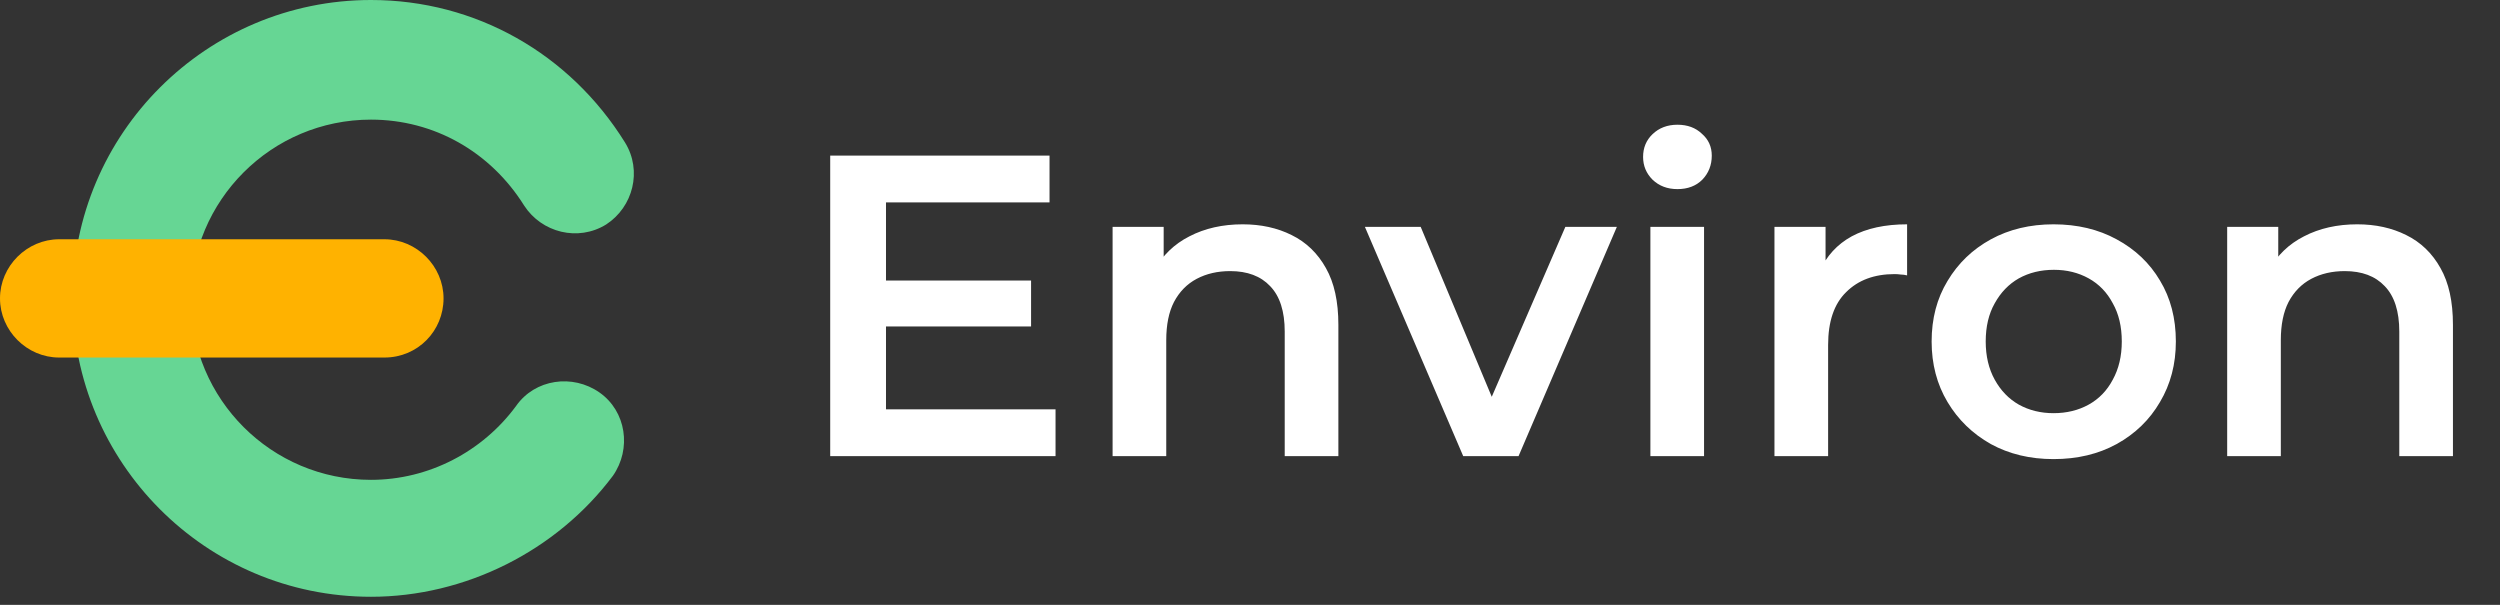
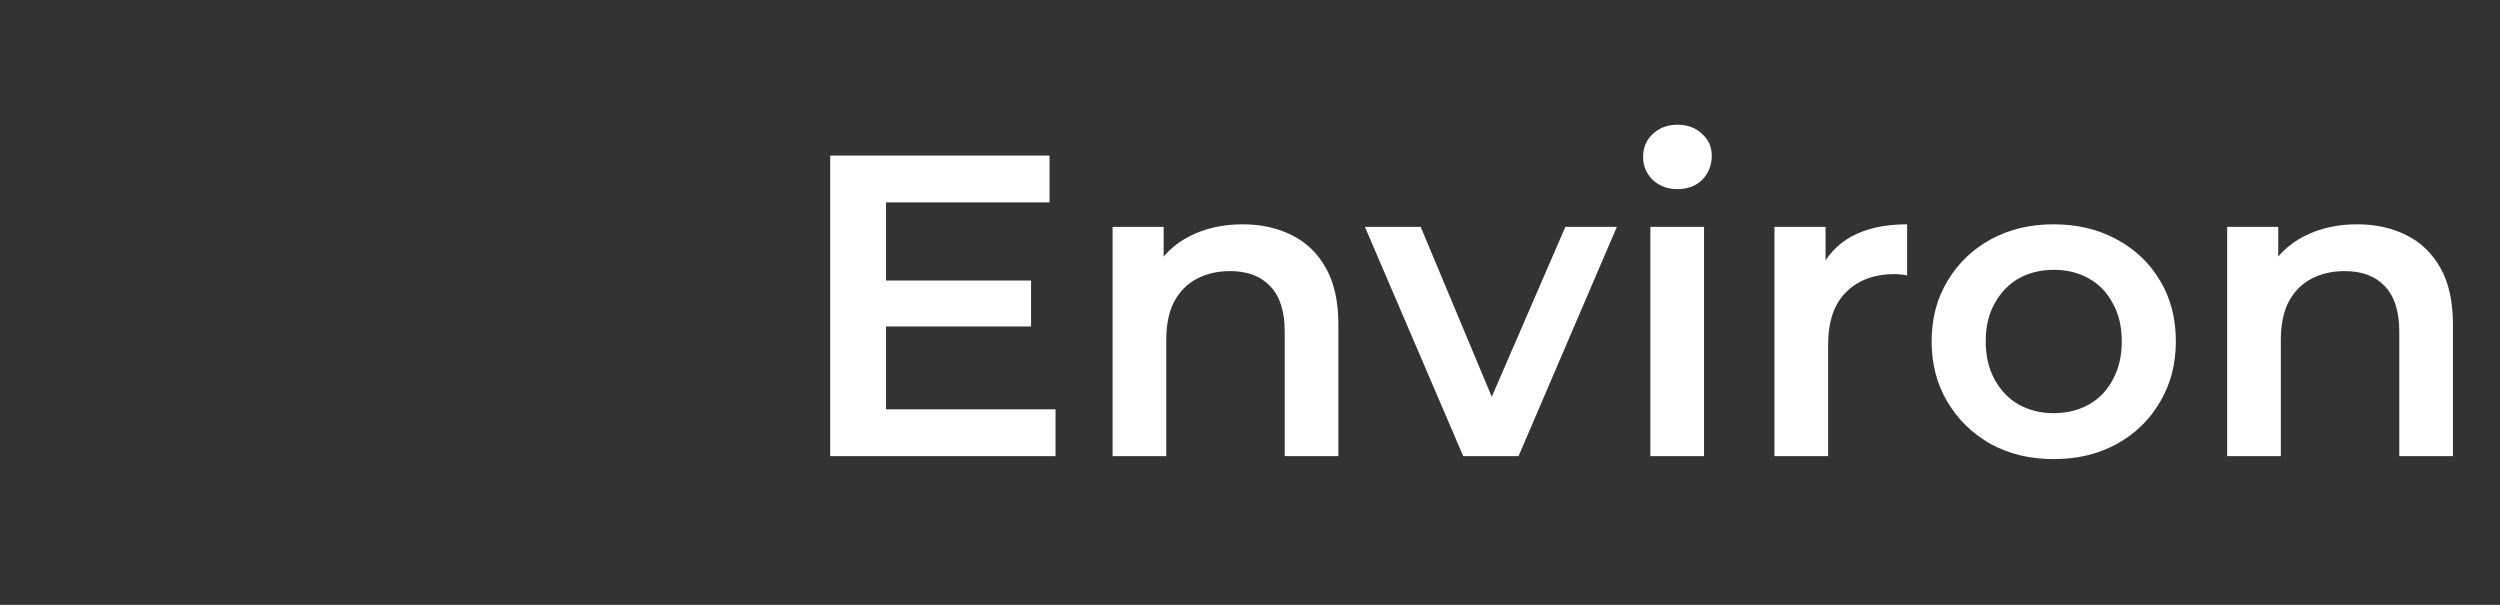
<svg xmlns="http://www.w3.org/2000/svg" width="186" height="45" viewBox="0 0 186 45" fill="none">
  <rect x="0" y="0" width="186" height="45" fill="#333333" stroke="none" />
  <path d="M65.599 20.872H76.712V24.289H65.599V20.872ZM65.918 30.453H78.532V33.934H61.767V11.579H78.085V15.06H65.918V30.453ZM92.453 16.689C93.816 16.689 95.029 16.955 96.094 17.487C97.18 18.019 98.031 18.839 98.649 19.946C99.266 21.032 99.575 22.437 99.575 24.162V33.934H95.583V24.672C95.583 23.161 95.221 22.033 94.497 21.287C93.795 20.542 92.805 20.17 91.527 20.17C90.591 20.17 89.76 20.361 89.036 20.744C88.312 21.128 87.748 21.703 87.344 22.469C86.96 23.214 86.769 24.162 86.769 25.311V33.934H82.777V16.88H86.577V21.479L85.907 20.074C86.503 18.988 87.365 18.158 88.493 17.583C89.643 16.987 90.963 16.689 92.453 16.689ZM108.862 33.934L101.549 16.88H105.7L111.991 31.922H109.947L116.462 16.88H120.294L112.981 33.934H108.862ZM122.789 33.934V16.88H126.781V33.934H122.789ZM124.801 14.07C124.056 14.07 123.438 13.836 122.949 13.368C122.48 12.899 122.246 12.335 122.246 11.675C122.246 10.994 122.48 10.43 122.949 9.982C123.438 9.514 124.056 9.28 124.801 9.28C125.546 9.28 126.153 9.503 126.621 9.951C127.111 10.376 127.356 10.919 127.356 11.579C127.356 12.282 127.122 12.878 126.653 13.368C126.185 13.836 125.567 14.07 124.801 14.07ZM132.02 33.934V16.88H135.821V21.575L135.373 20.202C135.884 19.052 136.683 18.179 137.769 17.583C138.876 16.987 140.249 16.689 141.888 16.689V20.489C141.718 20.447 141.558 20.425 141.409 20.425C141.26 20.404 141.111 20.393 140.962 20.393C139.45 20.393 138.248 20.84 137.353 21.735C136.459 22.607 136.012 23.917 136.012 25.663V33.934H132.02ZM152.783 34.157C151.037 34.157 149.483 33.785 148.12 33.039C146.758 32.273 145.683 31.23 144.895 29.91C144.107 28.59 143.713 27.089 143.713 25.407C143.713 23.704 144.107 22.203 144.895 20.904C145.683 19.584 146.758 18.552 148.12 17.806C149.483 17.061 151.037 16.689 152.783 16.689C154.55 16.689 156.115 17.061 157.477 17.806C158.861 18.552 159.936 19.574 160.703 20.872C161.49 22.171 161.884 23.683 161.884 25.407C161.884 27.089 161.49 28.59 160.703 29.91C159.936 31.23 158.861 32.273 157.477 33.039C156.115 33.785 154.55 34.157 152.783 34.157ZM152.783 30.74C153.762 30.74 154.635 30.527 155.402 30.101C156.168 29.676 156.764 29.058 157.19 28.249C157.637 27.44 157.861 26.493 157.861 25.407C157.861 24.3 157.637 23.352 157.19 22.565C156.764 21.756 156.168 21.138 155.402 20.713C154.635 20.287 153.773 20.074 152.815 20.074C151.835 20.074 150.963 20.287 150.196 20.713C149.451 21.138 148.855 21.756 148.408 22.565C147.961 23.352 147.737 24.3 147.737 25.407C147.737 26.493 147.961 27.44 148.408 28.249C148.855 29.058 149.451 29.676 150.196 30.101C150.963 30.527 151.825 30.74 152.783 30.74ZM175.378 16.689C176.74 16.689 177.954 16.955 179.018 17.487C180.104 18.019 180.956 18.839 181.573 19.946C182.191 21.032 182.499 22.437 182.499 24.162V33.934H178.507V24.672C178.507 23.161 178.145 22.033 177.422 21.287C176.719 20.542 175.729 20.17 174.452 20.17C173.515 20.17 172.685 20.361 171.961 20.744C171.237 21.128 170.673 21.703 170.268 22.469C169.885 23.214 169.693 24.162 169.693 25.311V33.934H165.702V16.88H169.502V21.479L168.831 20.074C169.427 18.988 170.289 18.158 171.418 17.583C172.567 16.987 173.887 16.689 175.378 16.689Z" fill="white" />
-   <path d="M27.6 44.4C15.3 44.4 5.4 34.4 5.4 22.2C5.4 9.9 15.4 0 27.6 0C35.4 0 42.4 4 46.5 10.6C47.8 12.7 47.1 15.4 45.1 16.7C43 18 40.3 17.3 39 15.3C36.5 11.3 32.3 8.9 27.6 8.9C20.2 8.9 14.2 14.9 14.2 22.3C14.2 29.7 20.2 35.7 27.6 35.7C31.9 35.7 35.9 33.6 38.4 30.2C39.8 28.2 42.6 27.8 44.6 29.2C46.6 30.6 47 33.4 45.6 35.4C41.4 41 34.6 44.4 27.6 44.4Z" fill="#66D694" />
-   <path d="M28.6 26.601H4.4C2 26.601 0 24.601 0 22.201C0 19.801 2 17.801 4.4 17.801H28.6C31 17.801 33 19.801 33 22.201C33 24.601 31.1 26.601 28.6 26.601Z" fill="#FFB200" />
</svg>